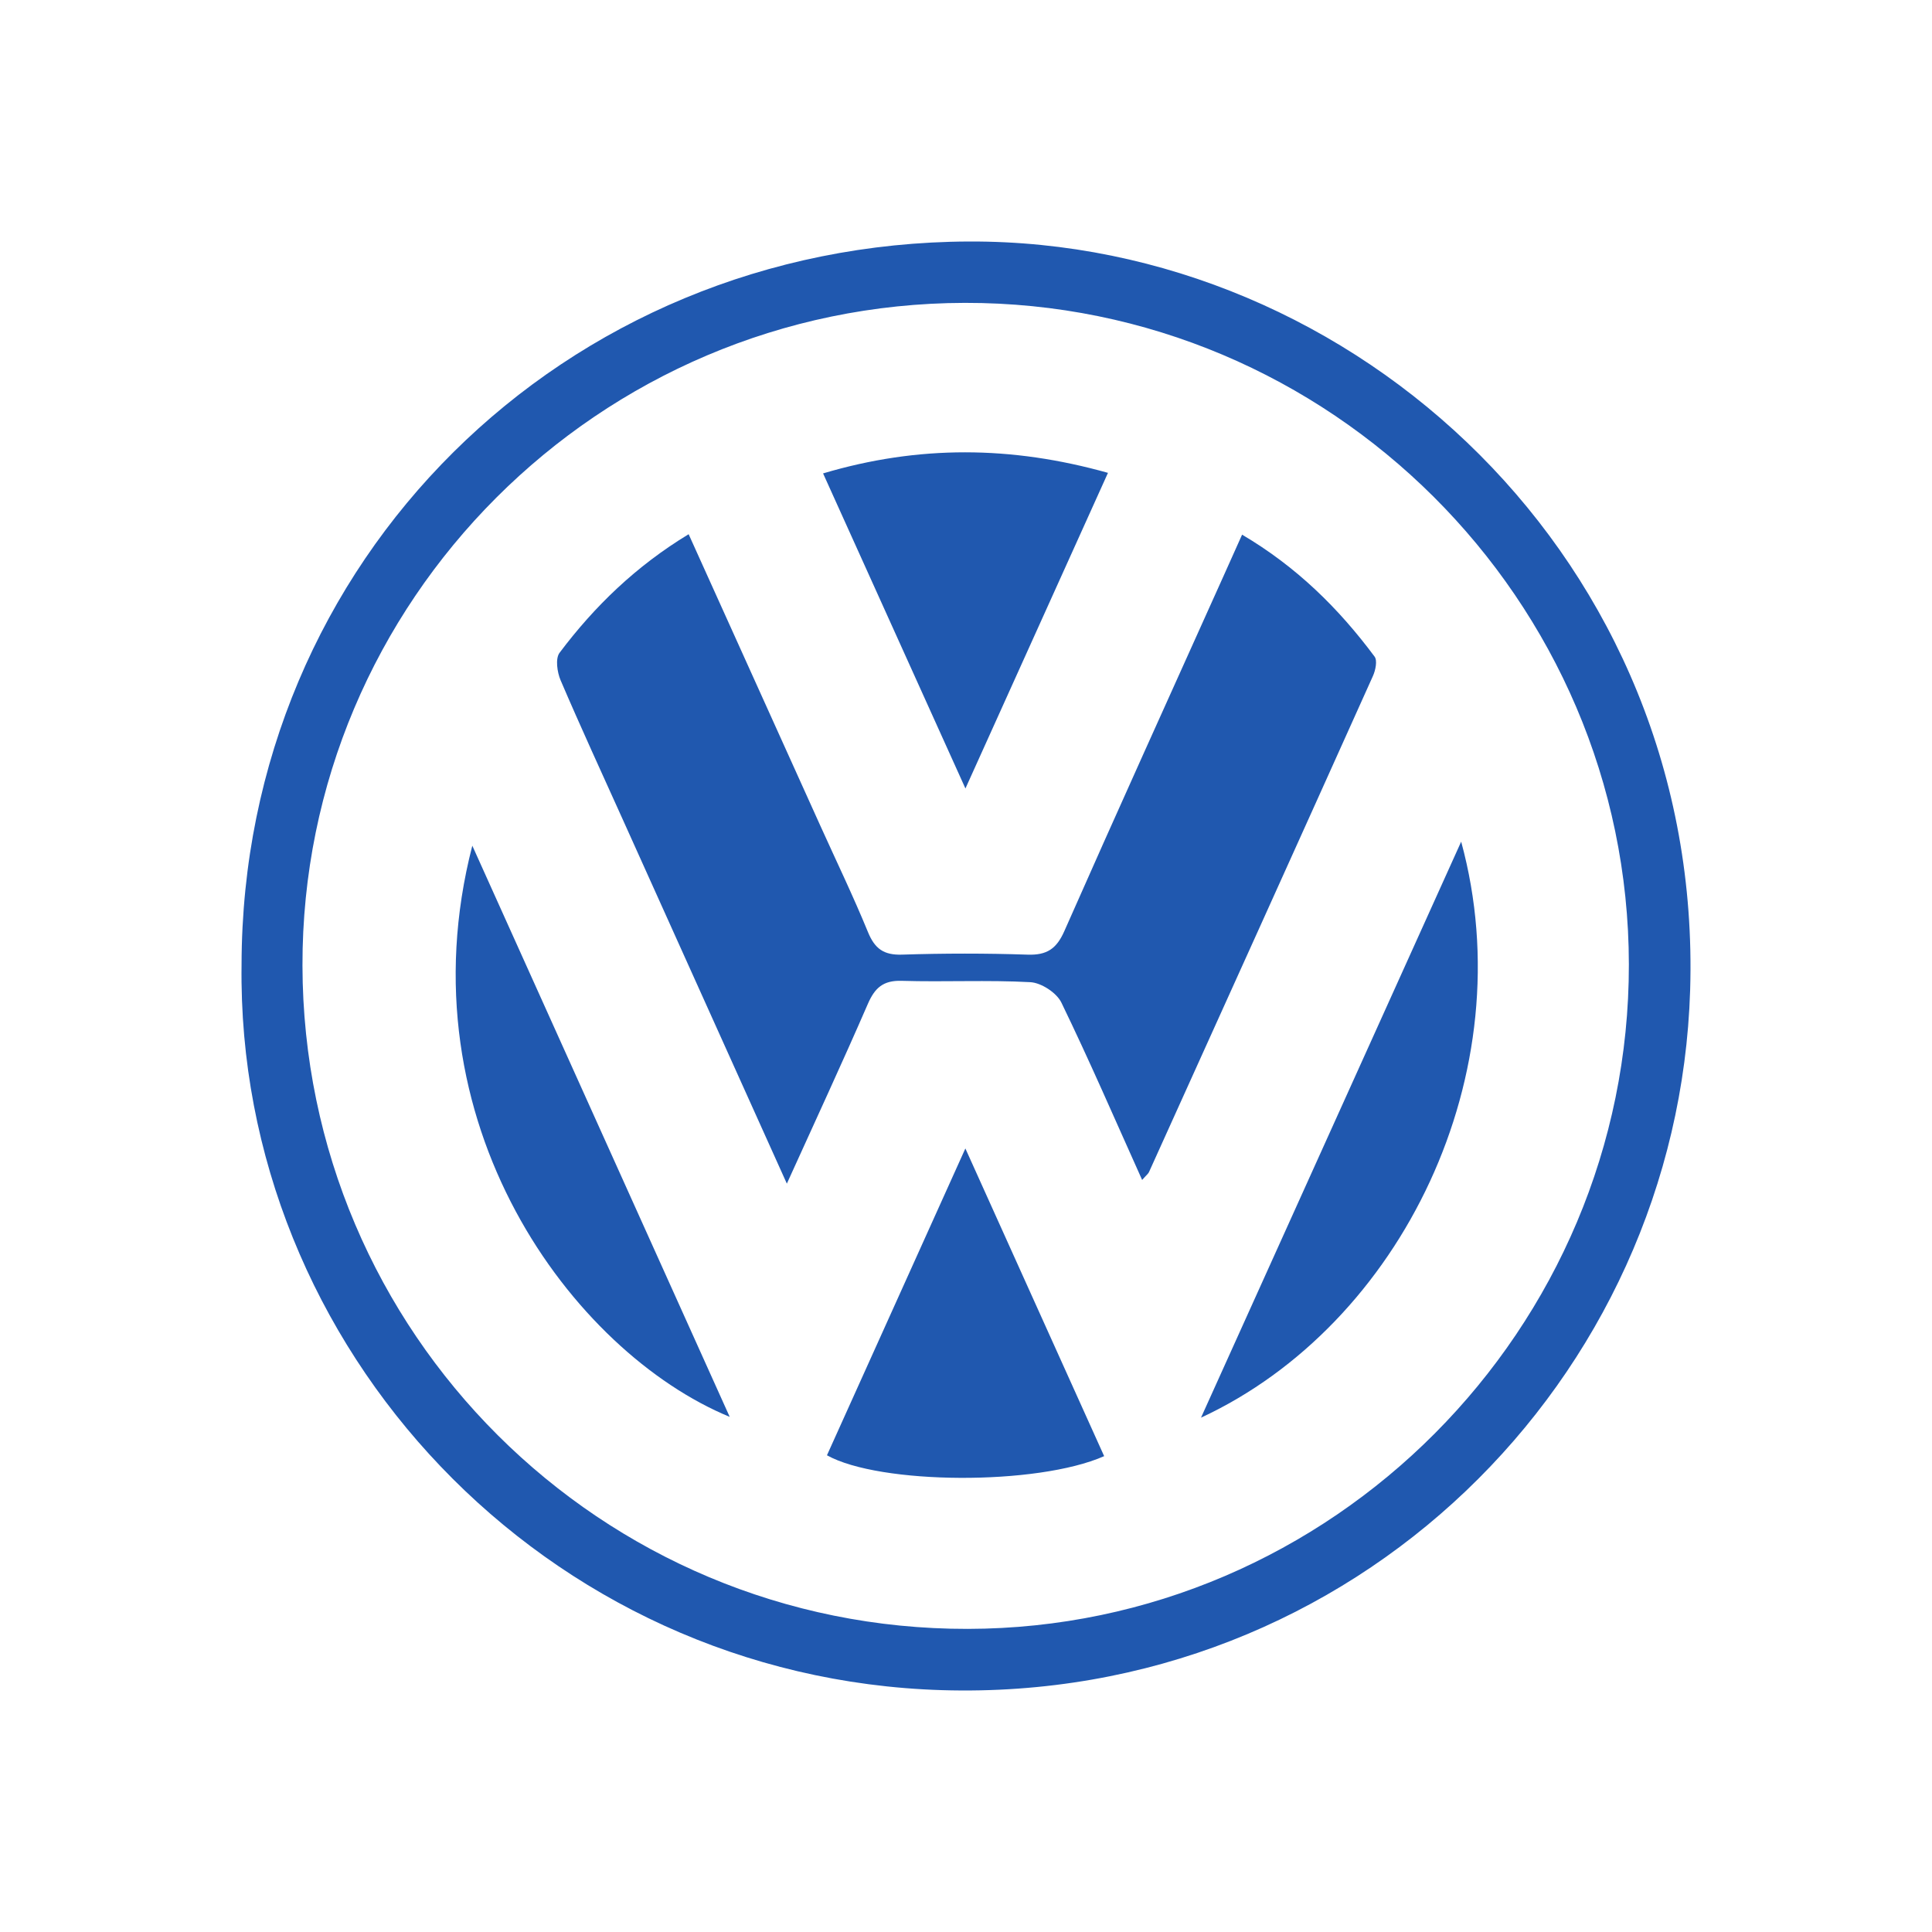
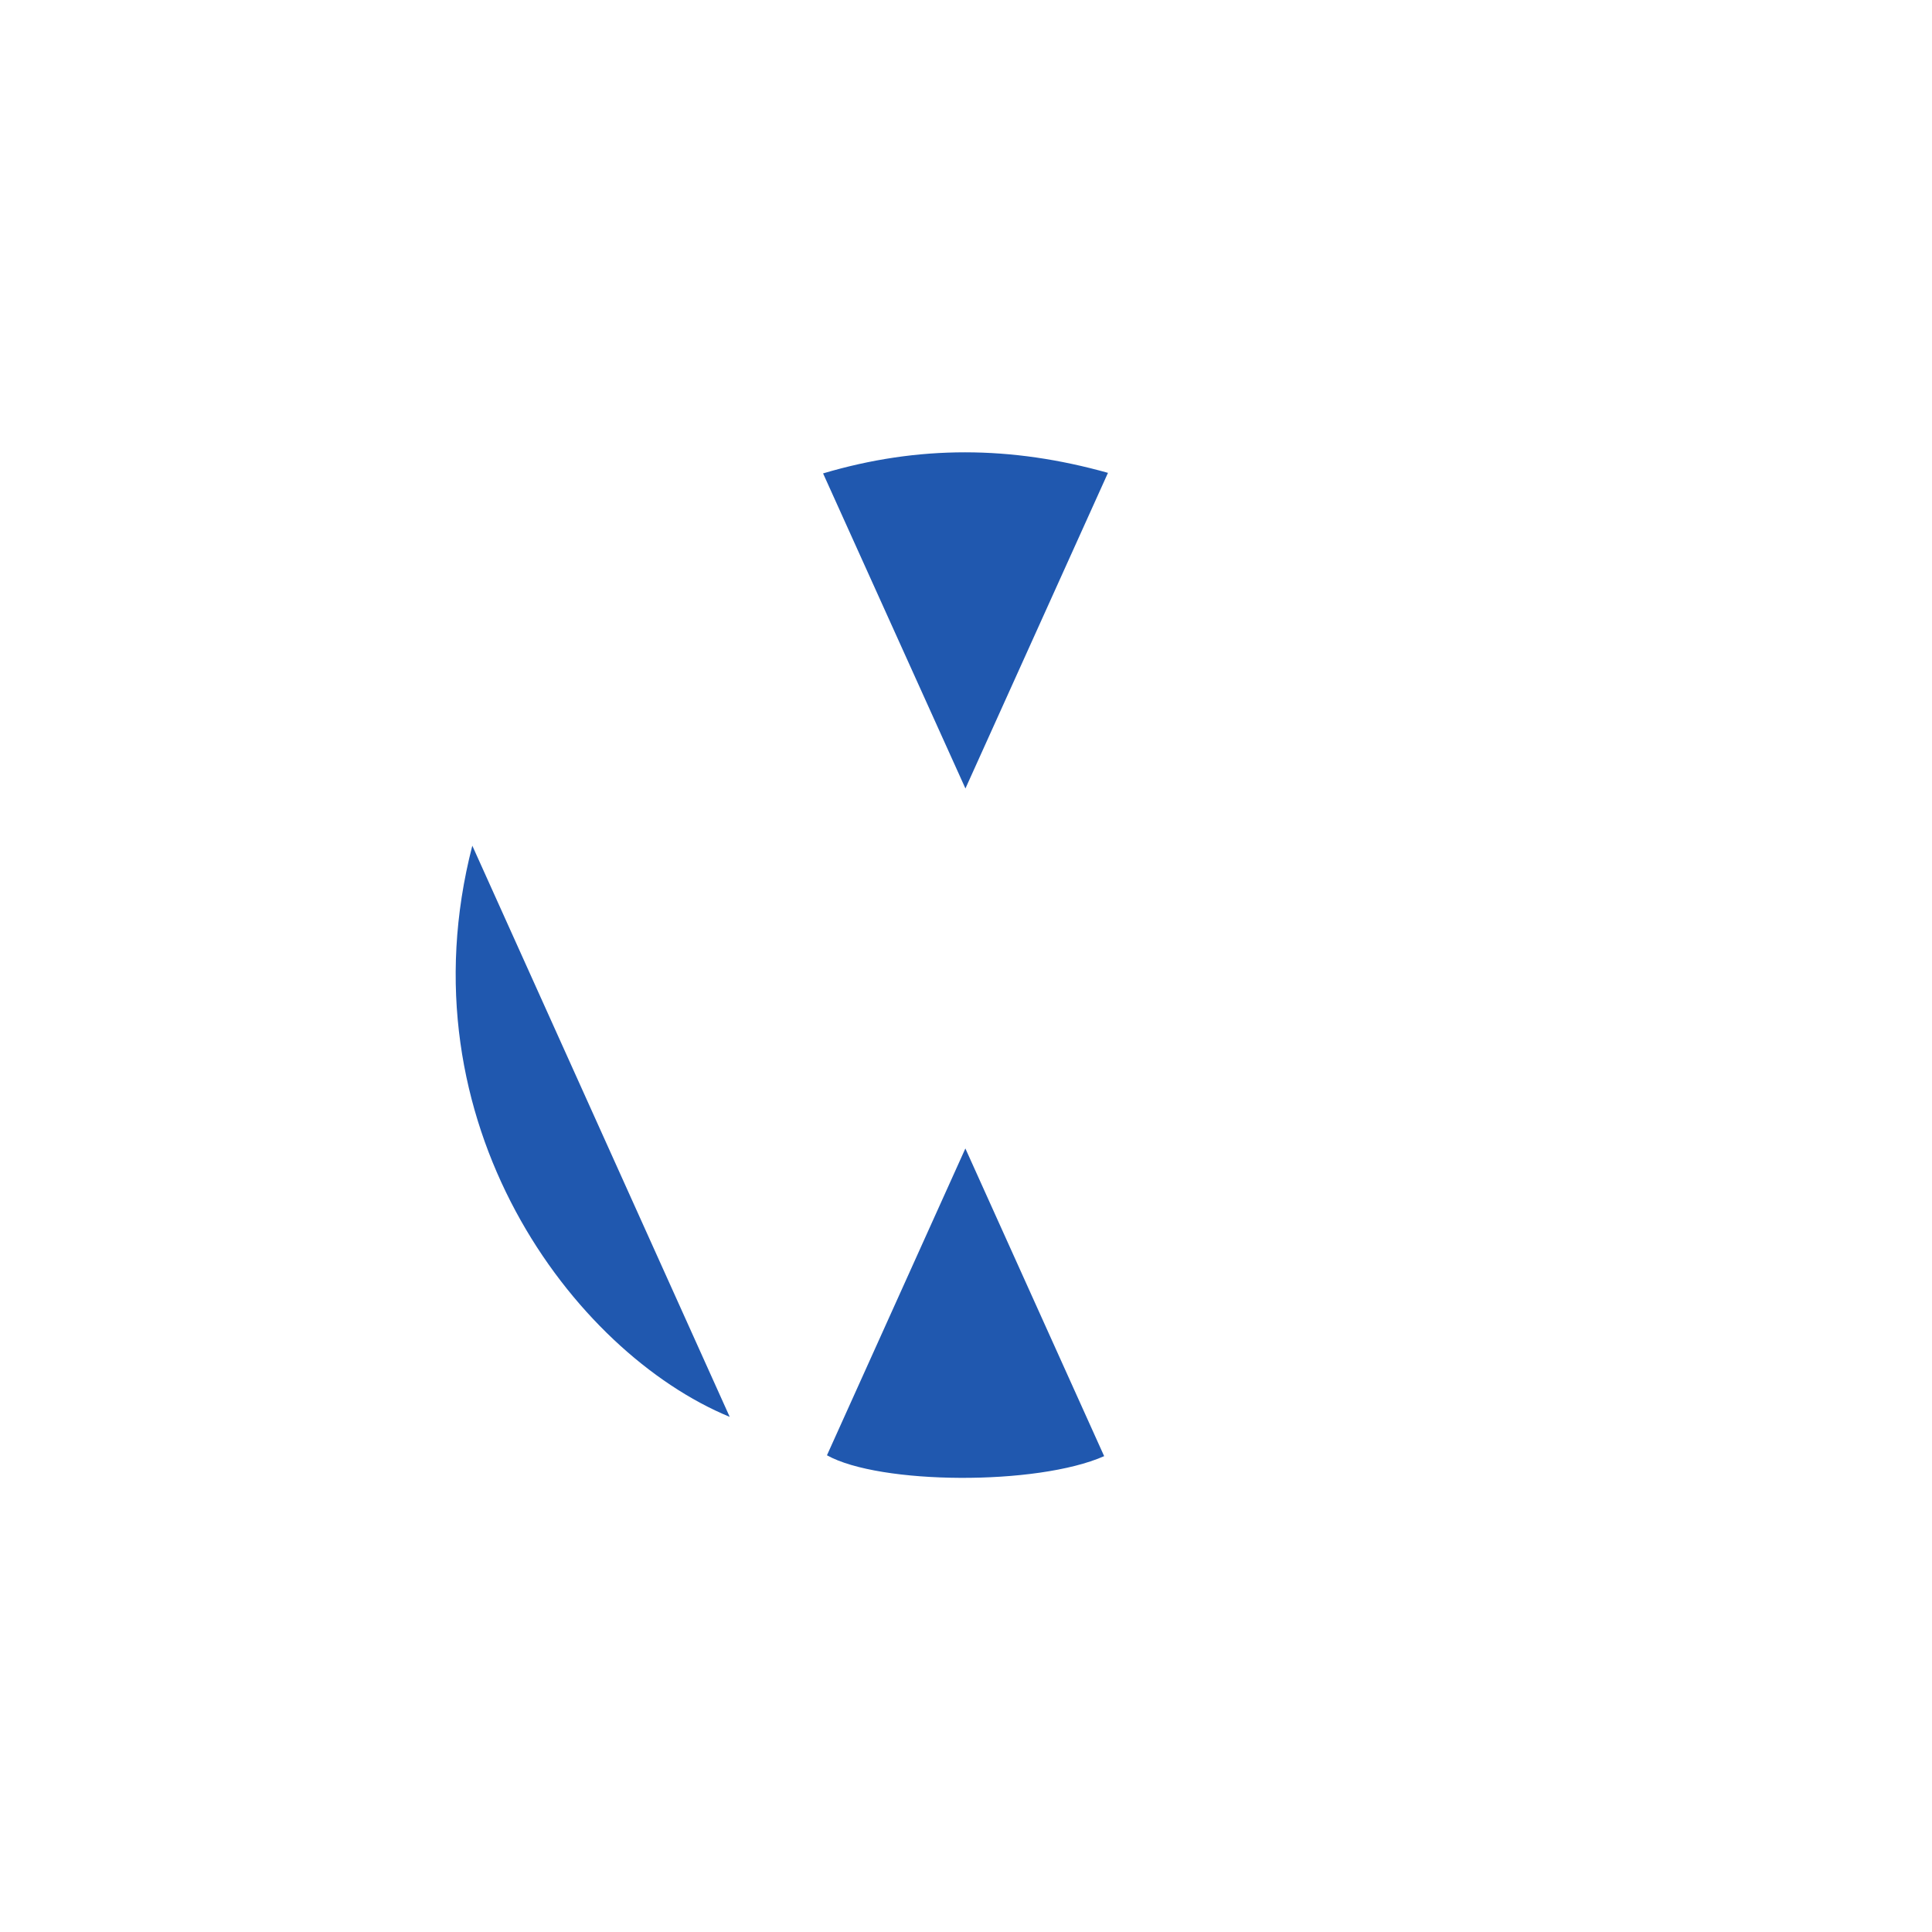
<svg xmlns="http://www.w3.org/2000/svg" width="120" height="120" viewBox="0 0 120 120" fill="none">
-   <path d="M15.004 59.906C15.044 34.814 35.008 15.094 60.192 15C84.211 14.911 105.791 34.896 104.978 61.491C104.238 85.704 84.069 105.75 58.511 104.978C33.837 104.233 14.677 83.73 15.004 59.906ZM18.787 59.977C18.833 82.789 37.315 101.213 60.112 101.173C82.724 101.134 101.196 82.566 101.172 59.9C101.148 37.257 82.59 18.77 59.927 18.812C37.205 18.855 18.741 37.33 18.787 59.977Z" fill="#2058AF" />
-   <path d="M70.94 73.289C69.243 69.514 67.661 65.854 65.923 62.27C65.627 61.661 64.677 61.042 63.997 61.005C61.34 60.86 58.669 61.002 56.006 60.921C54.851 60.886 54.335 61.359 53.899 62.365C52.315 66.014 50.638 69.623 48.873 73.518C45.392 65.792 42.041 58.357 38.691 50.922C37.391 48.036 36.065 45.162 34.82 42.253C34.606 41.751 34.485 40.906 34.755 40.546C36.935 37.647 39.514 35.156 42.773 33.181C45.546 39.32 48.253 45.313 50.961 51.306C51.952 53.499 52.999 55.668 53.911 57.893C54.334 58.925 54.889 59.331 56.025 59.294C58.624 59.21 61.23 59.208 63.828 59.295C65.02 59.335 65.621 58.935 66.107 57.834C69.355 50.479 72.678 43.157 75.976 35.823C76.335 35.023 76.693 34.223 77.148 33.209C80.527 35.199 83.146 37.783 85.377 40.782C85.561 41.028 85.436 41.631 85.275 41.988C80.655 52.265 76.011 62.531 71.367 72.797C71.318 72.905 71.206 72.986 70.94 73.289Z" fill="#2058AF" />
  <path d="M29.336 52.527C34.645 64.306 39.953 76.086 45.324 88.005C35.61 83.998 24.897 69.739 29.336 52.527Z" fill="#2058AF" />
-   <path d="M90.756 52.277C94.678 66.641 87.041 82.281 74.597 88.053C80.038 76.007 85.323 64.306 90.756 52.277Z" fill="#2058AF" />
  <path d="M68.818 29.37C65.868 35.903 62.99 42.276 59.965 48.974C56.937 42.273 54.066 35.918 51.123 29.404C57.06 27.642 62.816 27.685 68.818 29.37Z" fill="#2058AF" />
  <path d="M51.364 90.39C54.17 84.17 56.977 77.948 59.961 71.333C62.922 77.9 65.751 84.171 68.581 90.444C64.413 92.286 54.63 92.215 51.364 90.39Z" fill="#2058AF" />
</svg>